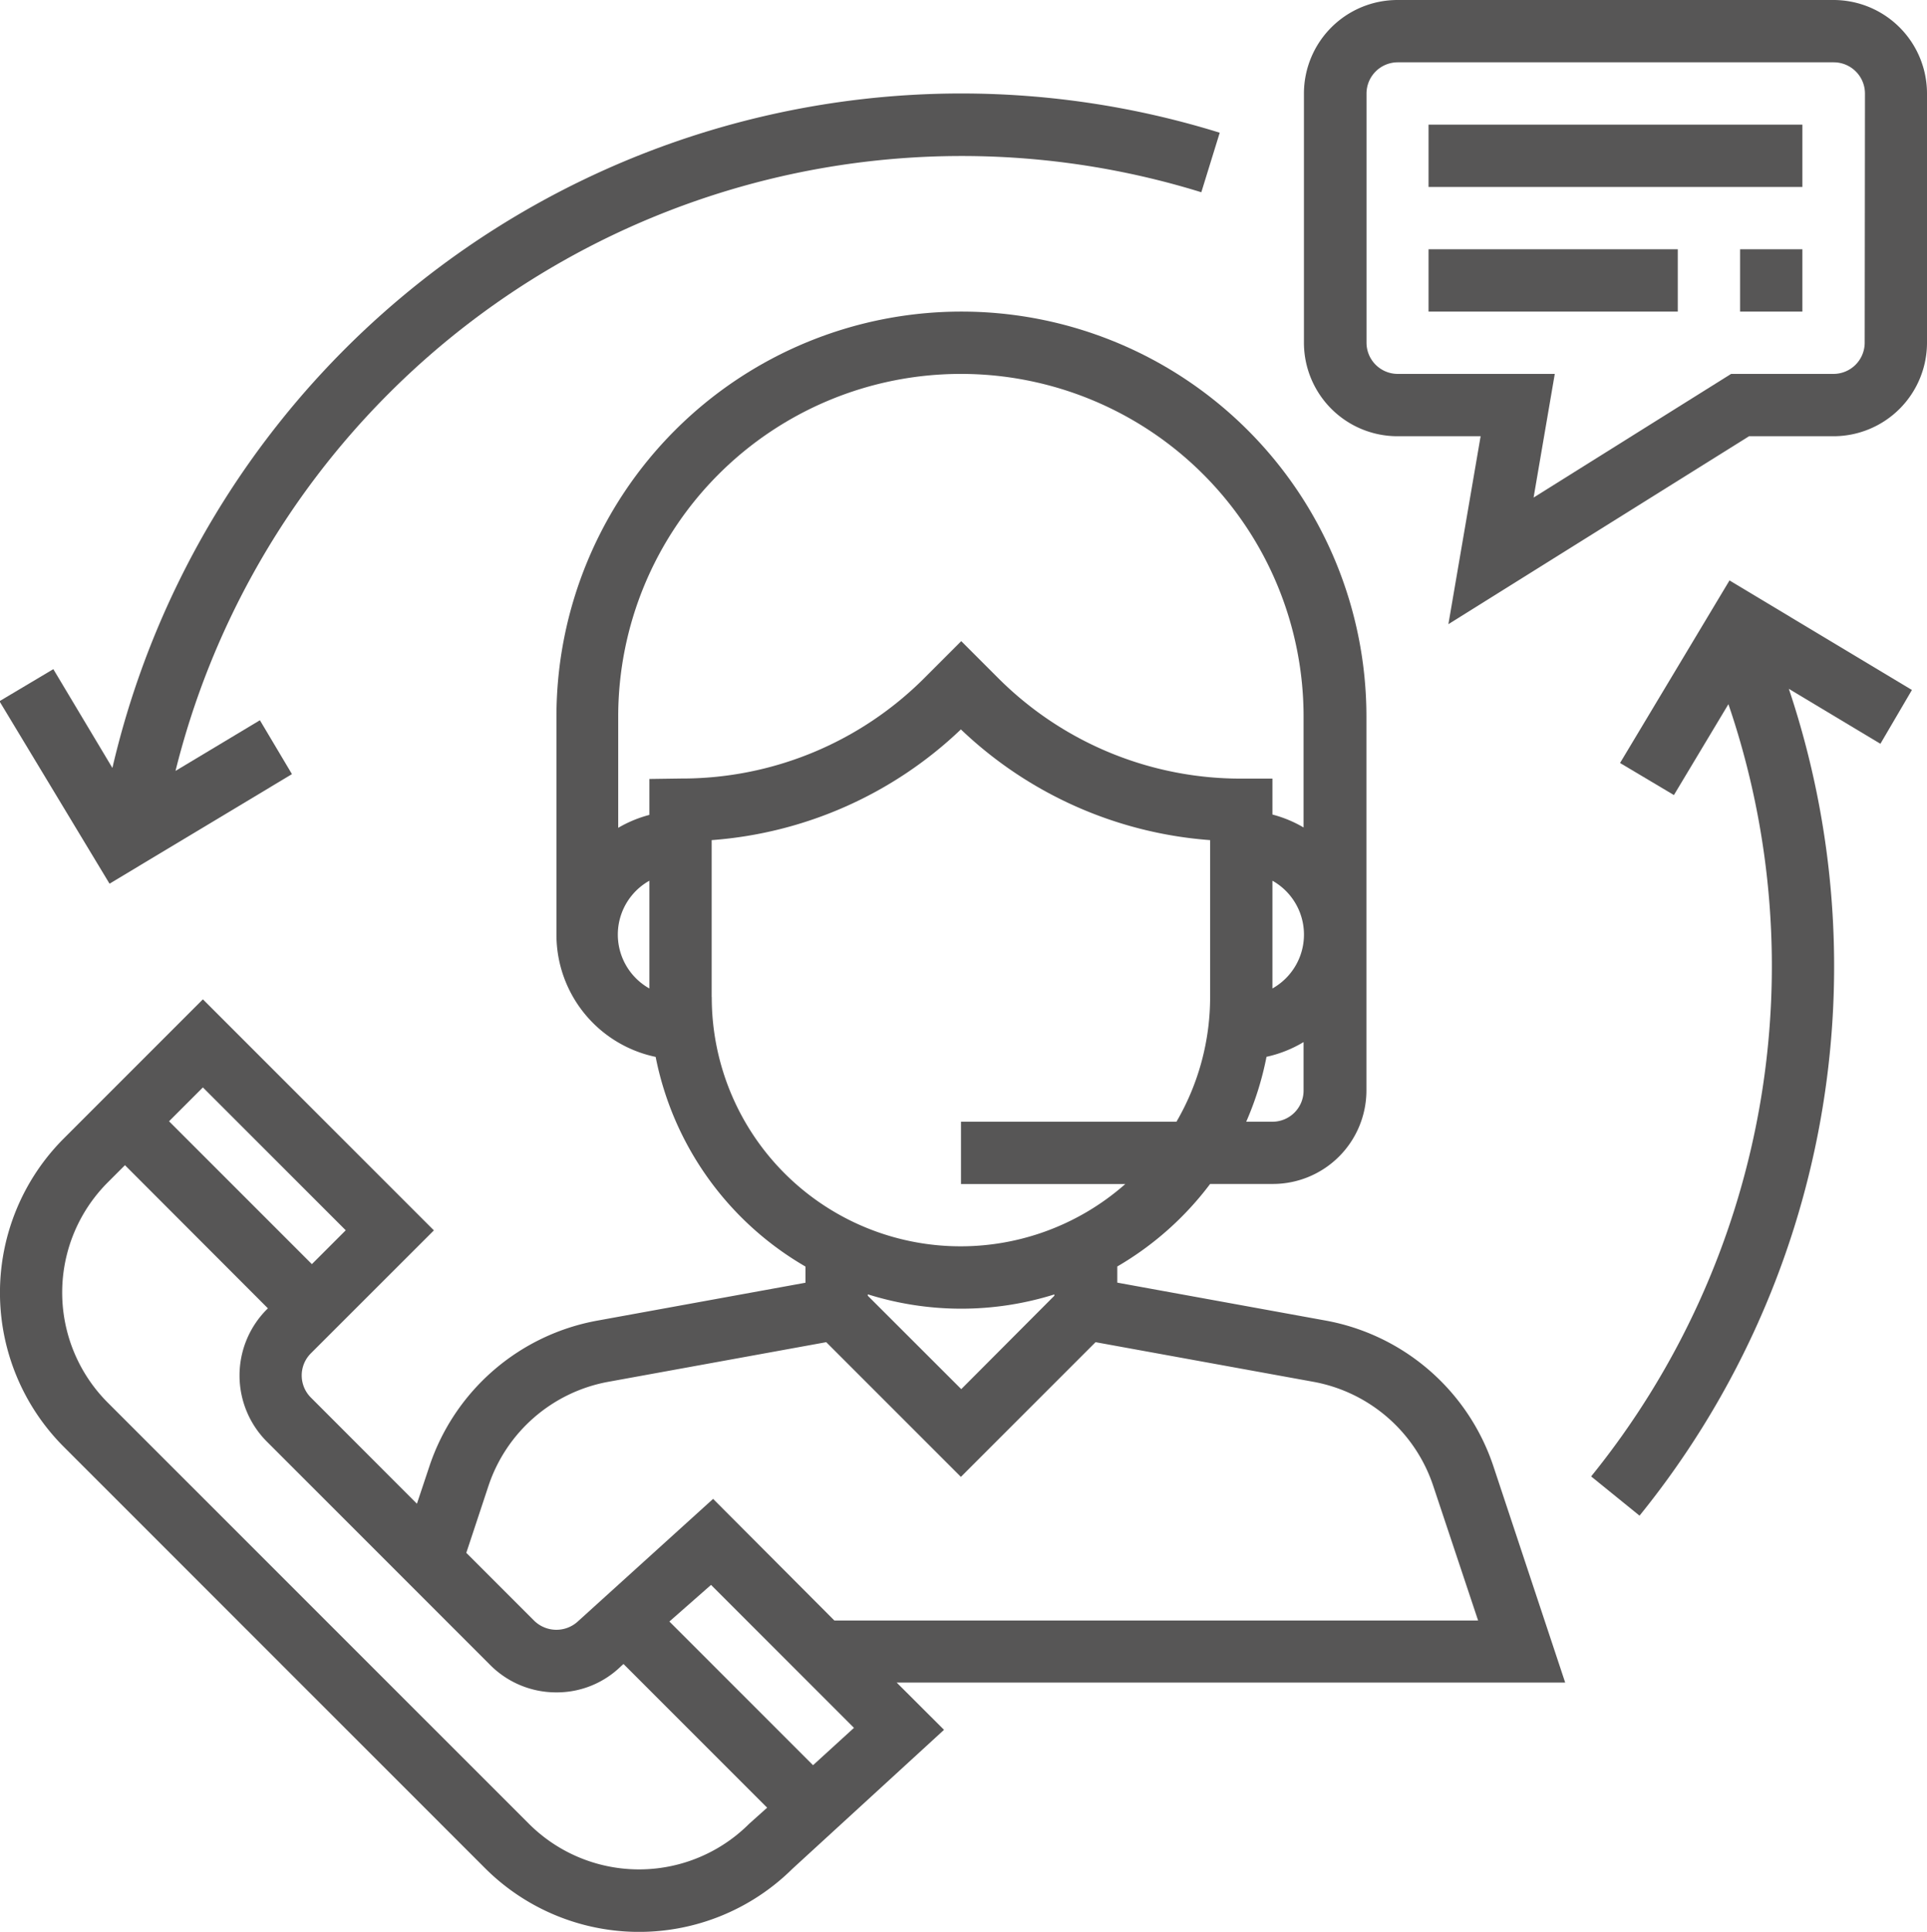
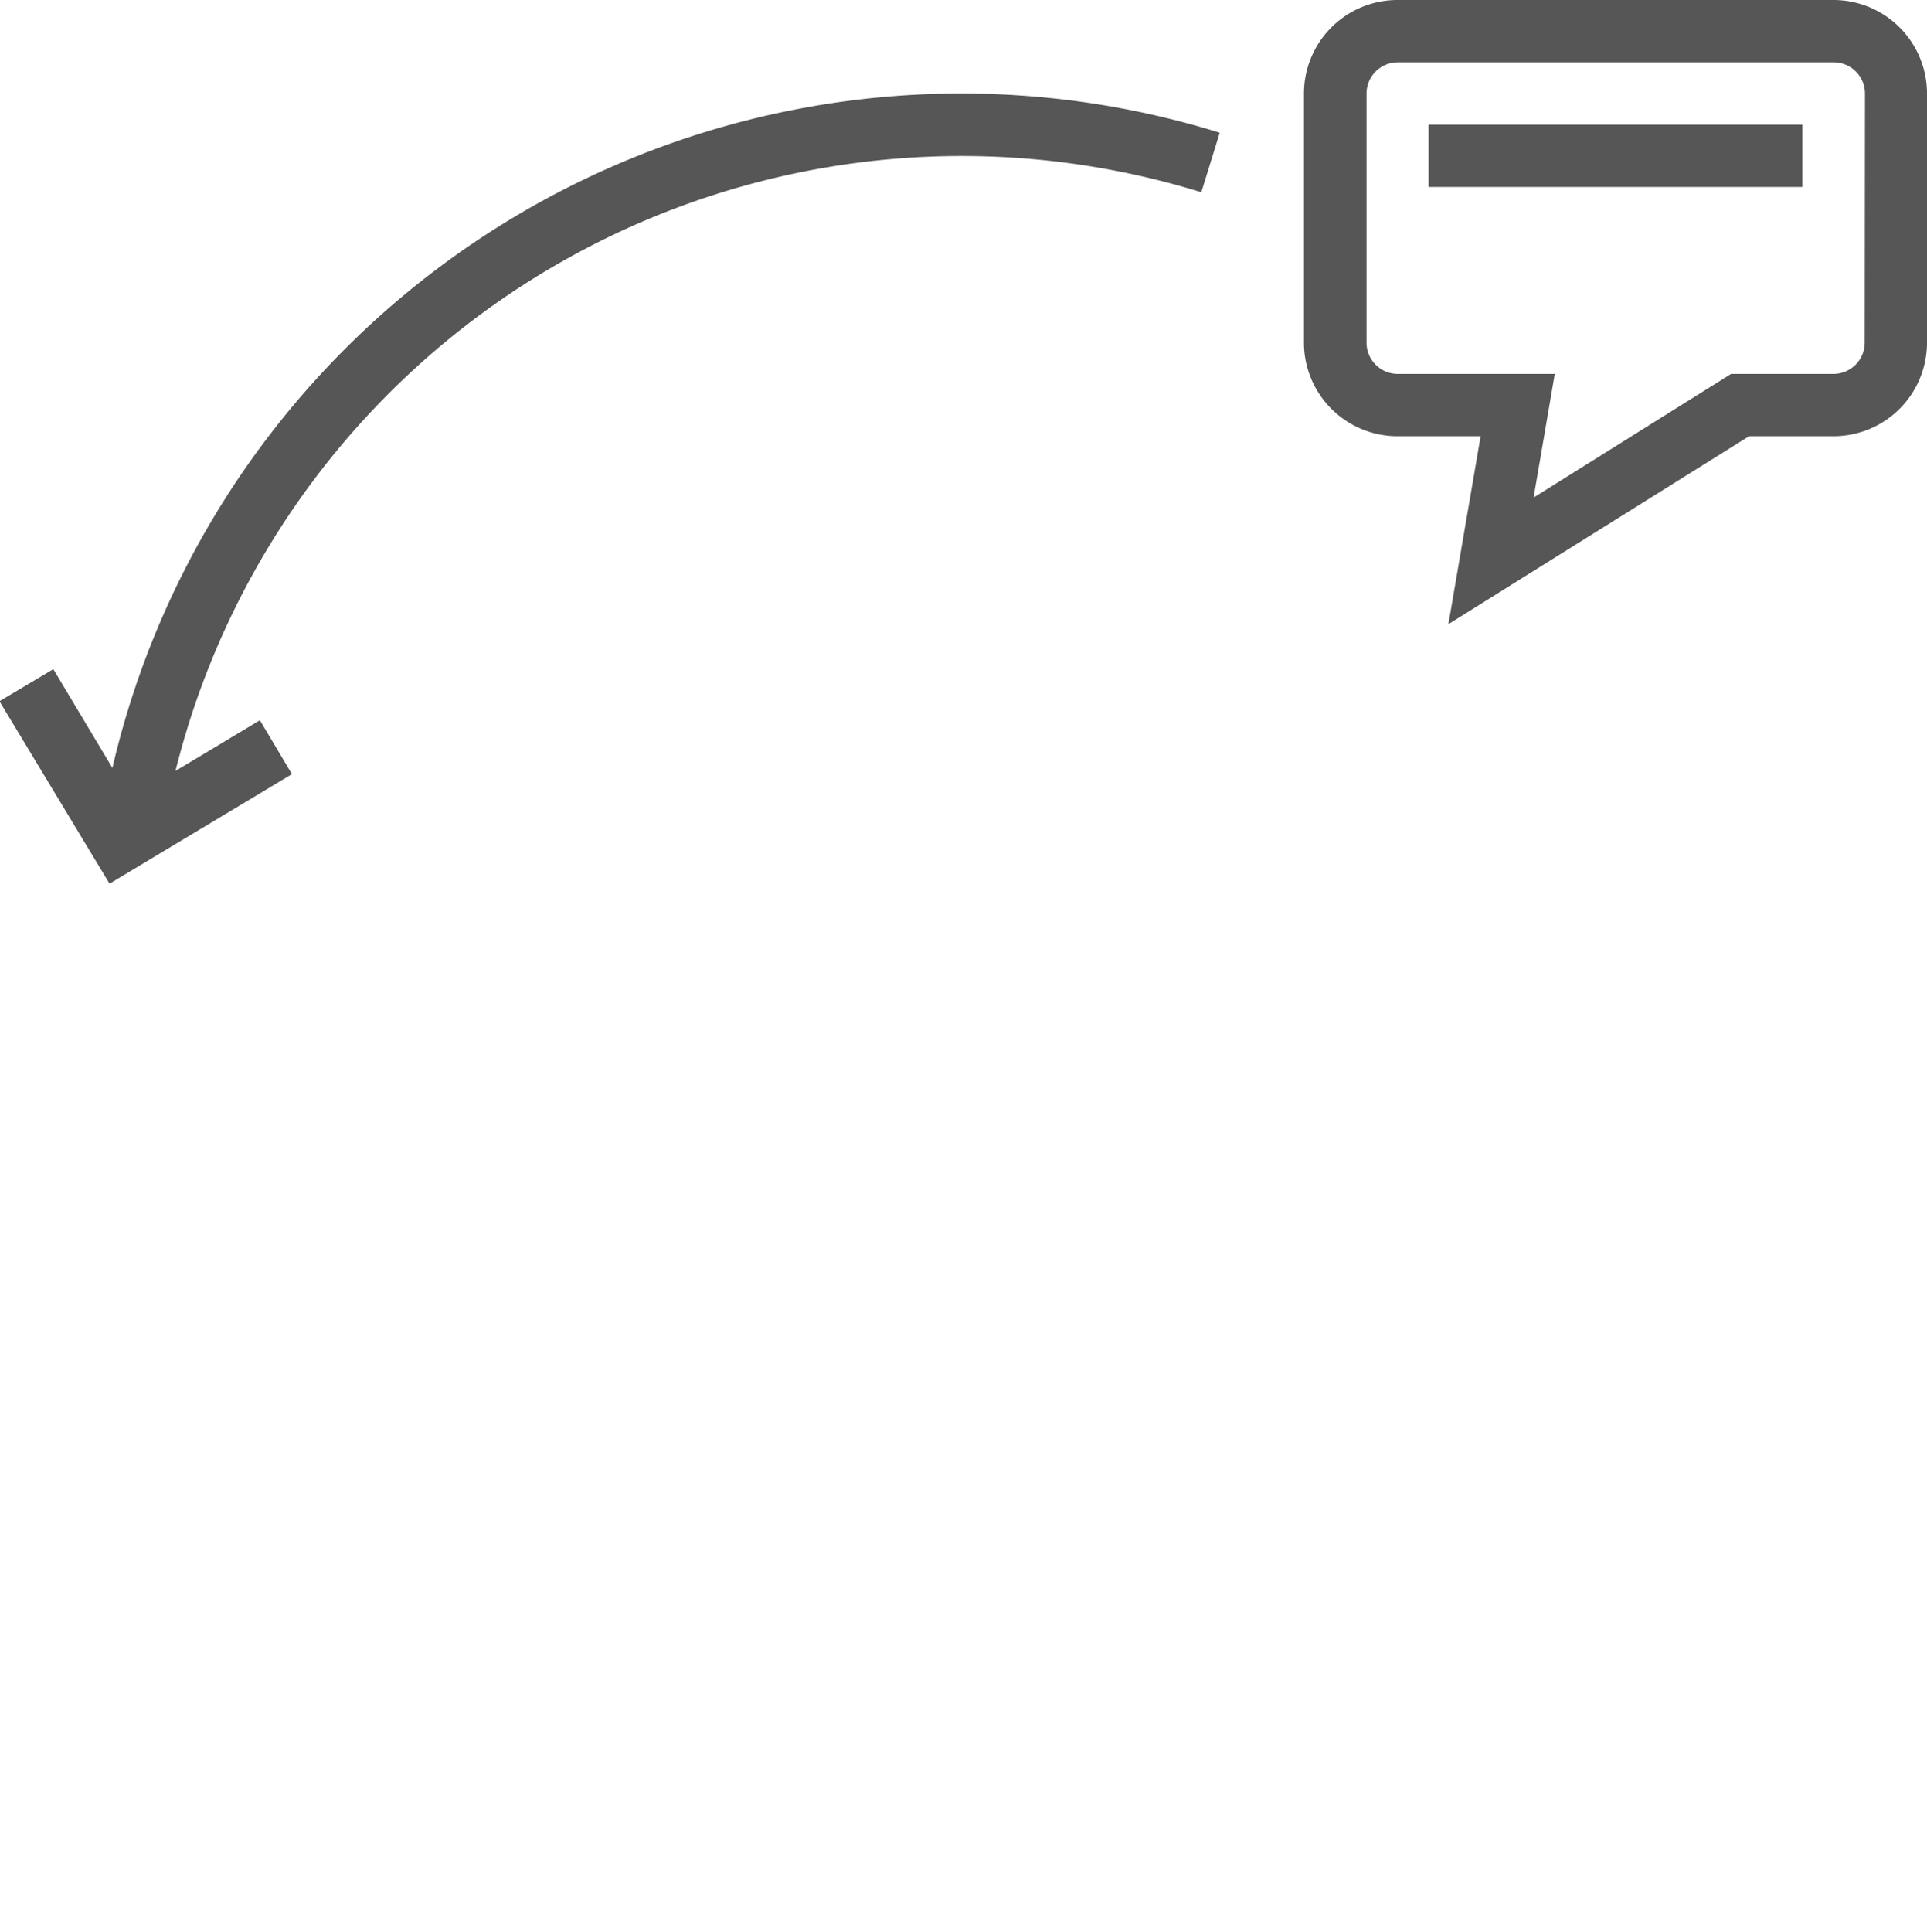
<svg xmlns="http://www.w3.org/2000/svg" width="21.464" height="21.514" viewBox="0 0 21.464 21.514">
  <g id="customer-service" transform="translate(-0.572)">
    <g id="Groupe_53" data-name="Groupe 53" transform="translate(0.572 3.47)">
      <g id="Groupe_52" data-name="Groupe 52" transform="translate(0)">
-         <path id="Tracé_25" data-name="Tracé 25" d="M18.014,95.268l-.8-2.41a2.429,2.429,0,0,0-1.87-1.622l-2.319-.422v-.18a3.492,3.492,0,0,0,1.034-.919h.7A1.042,1.042,0,0,0,15.8,88.675V84.511a4.511,4.511,0,1,0-9.022,0V86.94A1.39,1.39,0,0,0,7.883,88.3a3.476,3.476,0,0,0,1.669,2.335v.18l-2.319.422a2.429,2.429,0,0,0-1.87,1.622l-.139.417L4.042,92.093a.348.348,0,0,1,0-.491l1.371-1.37L2.84,87.659,1.291,89.208a2.429,2.429,0,0,0,0,3.435l4.69,4.69a2.428,2.428,0,0,0,3.424.01l1.69-1.549-.527-.526ZM15.1,88.675a.347.347,0,0,1-.347.347h-.292a3.447,3.447,0,0,0,.226-.723,1.375,1.375,0,0,0,.413-.164Zm-.347-1.137v-1.2a.688.688,0,0,1,0,1.2Zm-6.94,0a.688.688,0,0,1,0-1.2Zm0-2.333v.4a1.376,1.376,0,0,0-.347.144V84.511a3.817,3.817,0,1,1,7.634,0v1.234a1.363,1.363,0,0,0-.347-.144v-.4H14.41a3.818,3.818,0,0,1-2.717-1.125l-.406-.406-.406.406A3.818,3.818,0,0,1,8.164,85.2Zm.694,2.429V85.886a4.5,4.5,0,0,0,2.776-1.233,4.5,4.5,0,0,0,2.776,1.233v1.748a2.755,2.755,0,0,1-.375,1.388h-2.4v.694h1.83a2.772,2.772,0,0,1-4.606-2.082Zm3.817,3.31v.016L11.287,92,10.246,90.96v-.016a3.467,3.467,0,0,0,2.082,0ZM6.021,93.077a1.736,1.736,0,0,1,1.336-1.159l2.426-.441,1.5,1.5,1.5-1.5,2.425.441a1.735,1.735,0,0,1,1.336,1.159l.5,1.5H9.874L8.523,93.222l-1.5,1.359a.354.354,0,0,1-.491,0l-.758-.758ZM2.84,88.64l1.591,1.591-.377.377L2.463,89.017Zm6.085,8.2a1.735,1.735,0,0,1-2.454,0l-4.69-4.689a1.735,1.735,0,0,1,0-2.454l.191-.191L3.564,91.1l-.012.012a1.043,1.043,0,0,0,0,1.472l2.488,2.488a1.036,1.036,0,0,0,.736.305,1.022,1.022,0,0,0,.723-.293l.026-.023,1.6,1.6Zm.711-.652-1.6-1.6L8.5,94.18l1.592,1.592Z" transform="translate(-0.58 -80)" fill="#575656" />
-       </g>
+         </g>
    </g>
    <g id="Groupe_55" data-name="Groupe 55" transform="translate(15.096)">
      <g id="Groupe_54" data-name="Groupe 54">
        <path id="Tracé_26" data-name="Tracé 26" d="M341.327,0h-4.858a1.042,1.042,0,0,0-1.041,1.041V3.817a1.042,1.042,0,0,0,1.041,1.041h.927l-.359,2.093,3.349-2.093h.941a1.042,1.042,0,0,0,1.041-1.041V1.041A1.042,1.042,0,0,0,341.327,0Zm.347,3.817a.348.348,0,0,1-.347.347h-1.141l-2.2,1.377.236-1.377h-1.75a.348.348,0,0,1-.347-.347V1.041a.348.348,0,0,1,.347-.347h4.858a.348.348,0,0,1,.347.347Z" transform="translate(-335.428)" fill="#575656" />
      </g>
    </g>
    <g id="Groupe_57" data-name="Groupe 57" transform="translate(16.484 1.388)">
      <g id="Groupe_56" data-name="Groupe 56">
        <rect id="Rectangle_36" data-name="Rectangle 36" width="4.164" height="0.694" fill="#575656" />
      </g>
    </g>
    <g id="Groupe_59" data-name="Groupe 59" transform="translate(16.484 2.776)">
      <g id="Groupe_58" data-name="Groupe 58">
-         <rect id="Rectangle_37" data-name="Rectangle 37" width="2.776" height="0.694" fill="#575656" />
-       </g>
+         </g>
    </g>
    <g id="Groupe_61" data-name="Groupe 61" transform="translate(19.954 2.776)">
      <g id="Groupe_60" data-name="Groupe 60">
-         <rect id="Rectangle_38" data-name="Rectangle 38" width="0.694" height="0.694" fill="#575656" />
-       </g>
+         </g>
    </g>
    <g id="Groupe_63" data-name="Groupe 63" transform="translate(0.572 1.041)">
      <g id="Groupe_62" data-name="Groupe 62" transform="translate(0)">
        <path id="Tracé_27" data-name="Tracé 27" d="M11.279,24a9.71,9.71,0,0,0-9.455,7.511l-.658-1.1-.6.357L1.792,32.8l2.032-1.22-.357-.6-.94.564A9.024,9.024,0,0,1,13.953,25.1l.205-.663A9.71,9.71,0,0,0,11.279,24Z" transform="translate(-0.572 -24)" fill="#575656" />
      </g>
    </g>
    <g id="Groupe_65" data-name="Groupe 65" transform="translate(18.289 6.464)">
      <g id="Groupe_64" data-name="Groupe 64">
-         <path id="Tracé_28" data-name="Tracé 28" d="M412.615,150.236l-2.032-1.22-1.219,2.033.6.357.607-1.012a9.03,9.03,0,0,1-1.529,8.6l.539.437a9.717,9.717,0,0,0,1.663-9.208l1.02.612Z" transform="translate(-409.036 -149.016)" fill="#575656" />
-       </g>
+         </g>
    </g>
  </g>
</svg>